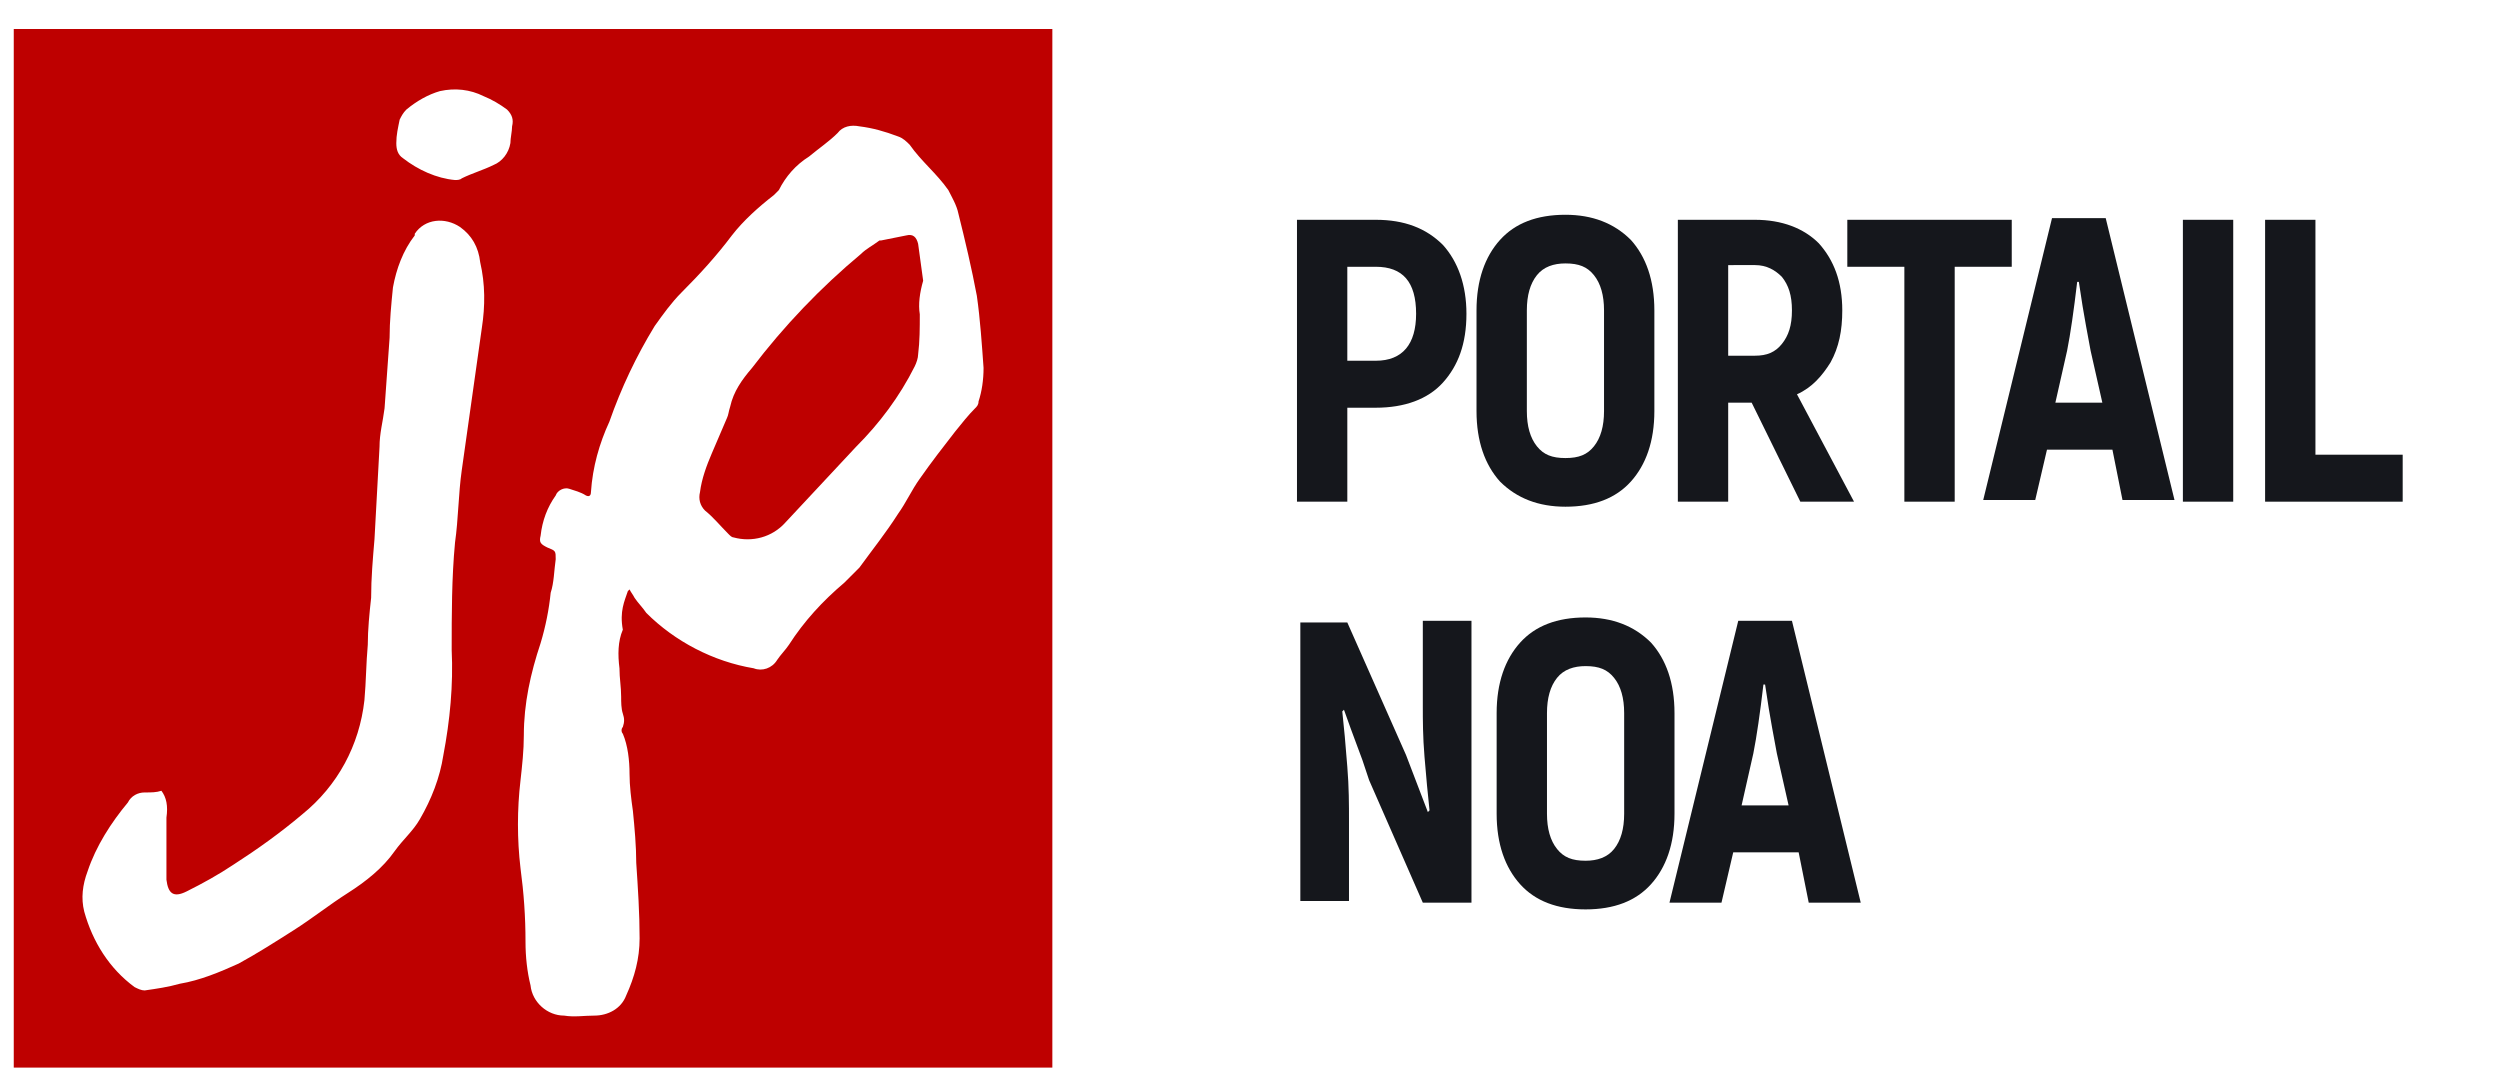
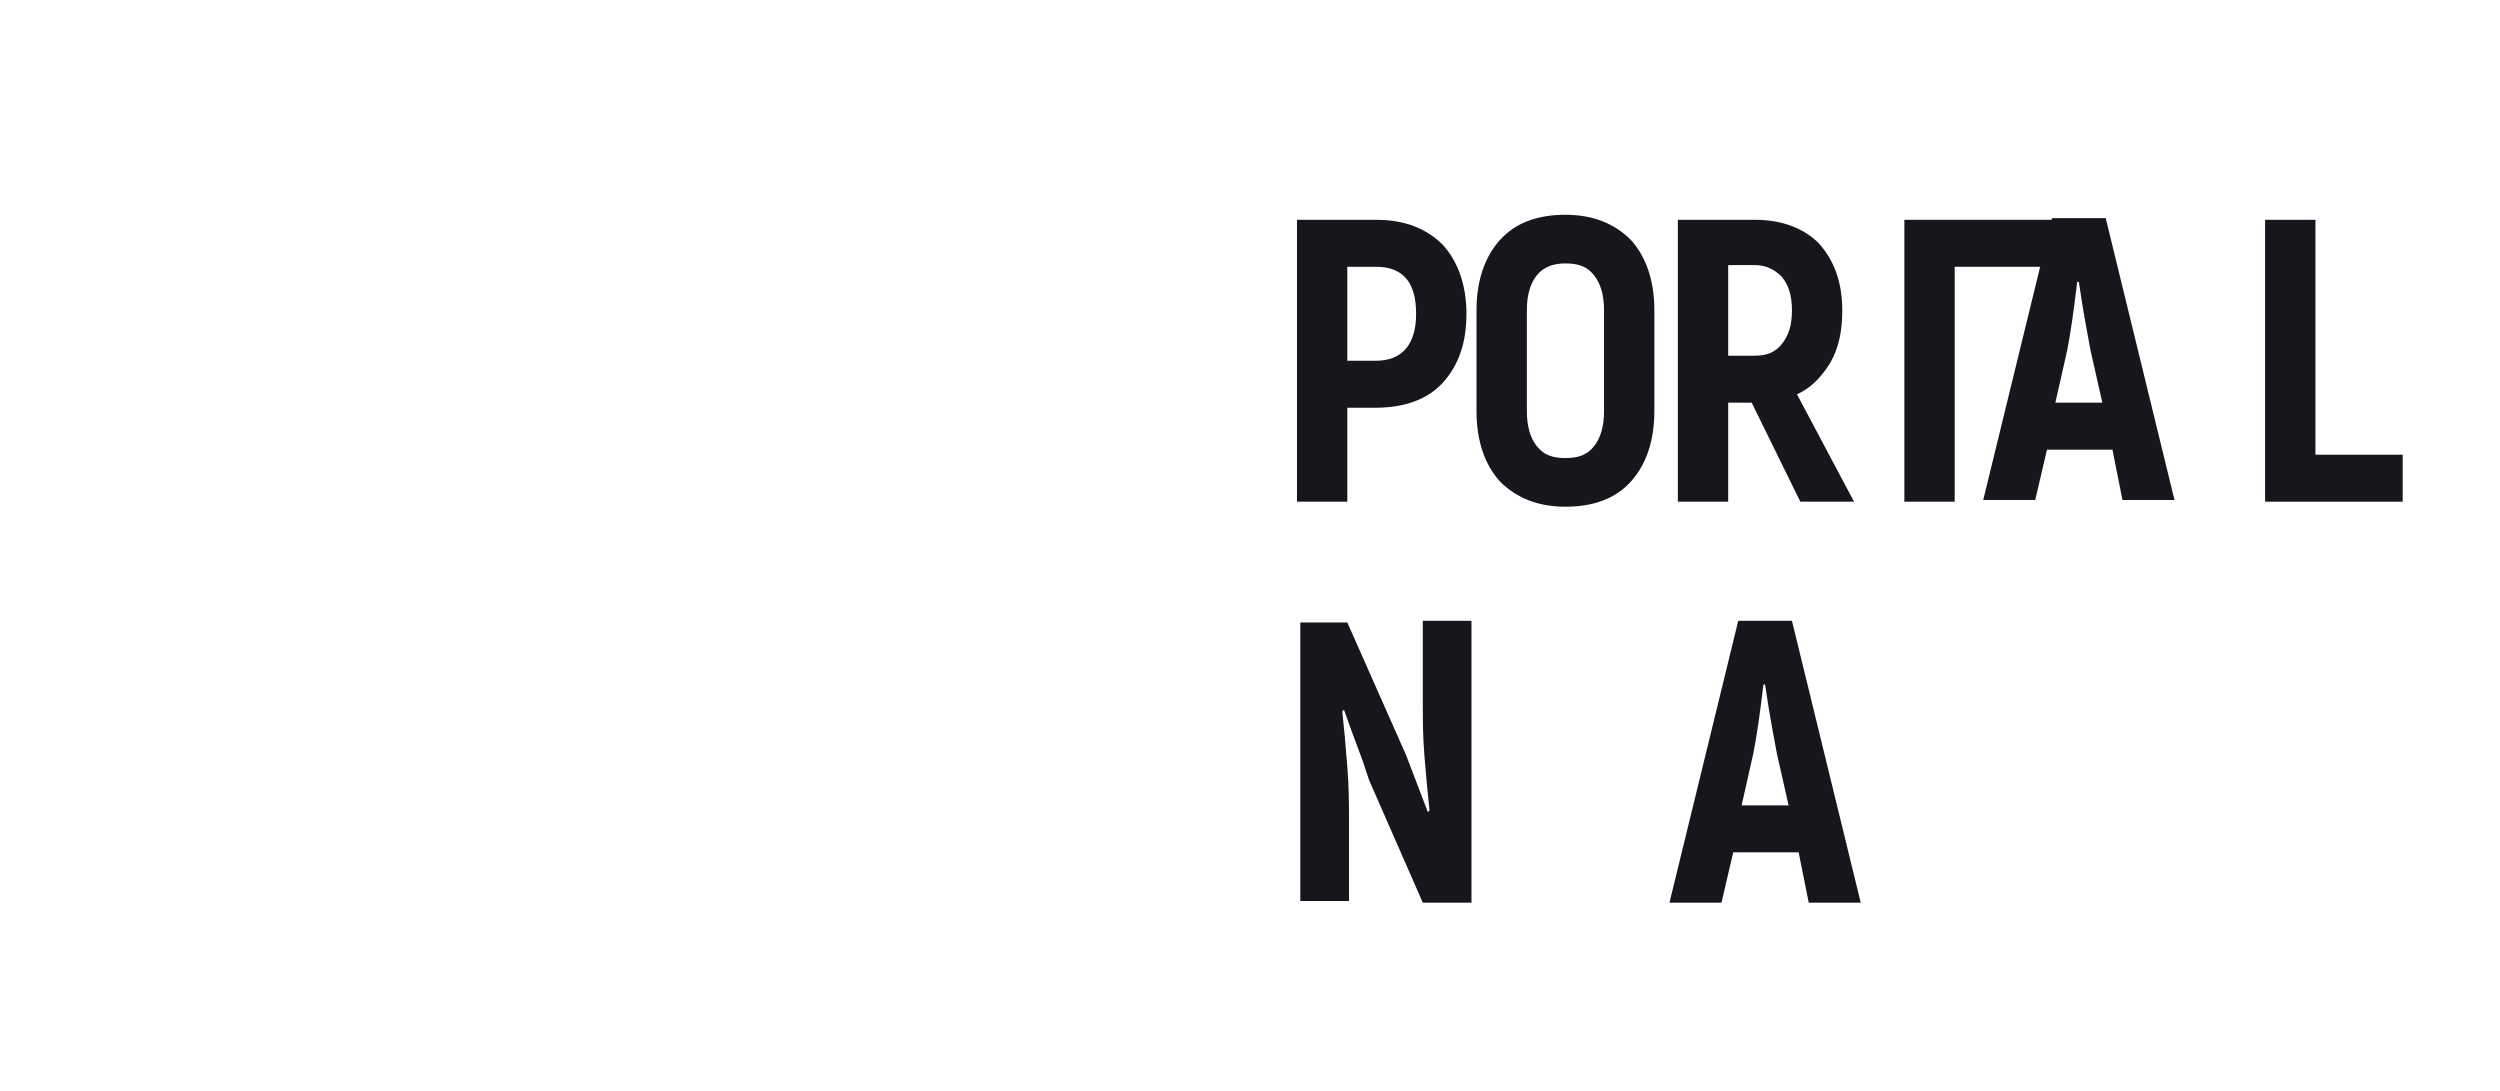
<svg xmlns="http://www.w3.org/2000/svg" version="1.1" id="Calque_1" x="0px" y="0px" viewBox="0 0 149 65" style="enable-background:new 0 0 149 65;" xml:space="preserve">
  <style type="text/css">
	.st0{fill:#BE0000;}
	.st1{enable-background:new    ;}
	.st2{fill:#15171C;}
</style>
  <g id="Groupe_988" transform="translate(-11 -215)">
    <g id="Groupe_1" transform="translate(-71.68 11.43)">
-       <path id="Tracé_1" class="st0" d="M145.4,205.4c0,0.1,0,0.2,0,0.3c0,20.4,0,40.8,0,61.2c0,0.1,0,0.2,0,0.3H83.5v-61.9H145.4z     M120.1,238.8l0.1-0.1c0.1,0.2,0.2,0.3,0.3,0.5c0.2,0.3,0.5,0.6,0.7,0.9c1.7,1.7,4,2.9,6.4,3.3c0.5,0.2,1.1,0,1.4-0.5    c0.2-0.3,0.5-0.6,0.7-0.9c0.9-1.4,2-2.6,3.3-3.7c0.2-0.2,0.5-0.5,0.7-0.7c0.1-0.1,0.1-0.1,0.2-0.2c0.8-1.1,1.6-2.1,2.3-3.2    c0.5-0.7,0.8-1.4,1.3-2.1c0.7-1,1.4-1.9,2.1-2.8c0.4-0.5,0.8-1,1.2-1.4c0.1-0.1,0.2-0.2,0.2-0.4c0.2-0.6,0.3-1.3,0.3-2    c-0.1-1.4-0.2-2.9-0.4-4.3c-0.3-1.6-0.7-3.3-1.1-4.9c-0.1-0.5-0.4-1-0.6-1.4c-0.7-1-1.6-1.7-2.3-2.7c-0.2-0.2-0.4-0.4-0.7-0.5    c-0.8-0.3-1.5-0.5-2.3-0.6c-0.5-0.1-1,0-1.3,0.4c-0.5,0.5-1.1,0.9-1.7,1.4c-0.8,0.5-1.4,1.2-1.8,2c-0.1,0.1-0.2,0.2-0.3,0.3    c-0.9,0.7-1.8,1.5-2.5,2.4c-0.9,1.2-1.9,2.3-3,3.4c-0.6,0.6-1.1,1.3-1.6,2c-1.1,1.8-2,3.7-2.7,5.7c-0.6,1.3-1,2.7-1.1,4.2    c0,0.2-0.1,0.3-0.3,0.2c-0.3-0.2-0.7-0.3-1-0.4c-0.3-0.1-0.7,0.1-0.8,0.4c-0.5,0.7-0.8,1.5-0.9,2.4c-0.1,0.4,0,0.5,0.4,0.7    c0.5,0.2,0.5,0.2,0.5,0.7c-0.1,0.7-0.1,1.4-0.3,2c-0.1,1-0.3,2-0.6,3c-0.6,1.8-1,3.6-1,5.5c0,0.9-0.1,1.8-0.2,2.7    c-0.2,1.7-0.2,3.5,0,5.2c0.2,1.5,0.3,2.9,0.3,4.4c0,0.9,0.1,1.8,0.3,2.6c0.1,1,1,1.8,2,1.8c0.6,0.1,1.2,0,1.8,0    c0.8,0,1.6-0.4,1.9-1.2c0.5-1.1,0.8-2.2,0.8-3.4c0-1.5-0.1-3-0.2-4.5c0-1-0.1-2.1-0.2-3.1c-0.1-0.7-0.2-1.5-0.2-2.2    c0-0.8-0.1-1.7-0.4-2.4c-0.1-0.1-0.1-0.3,0-0.4c0.1-0.3,0.1-0.5,0-0.8c-0.1-0.3-0.1-0.7-0.1-1c0-0.6-0.1-1.1-0.1-1.7    c-0.1-0.8-0.1-1.6,0.2-2.3C119.6,240,119.9,239.4,120.1,238.8z M92.3,250.7c-0.3,0.1-0.6,0.1-1,0.1c-0.4,0-0.8,0.2-1,0.6    c-1,1.2-1.9,2.6-2.4,4.1c-0.3,0.8-0.4,1.6-0.2,2.4c0.5,1.8,1.5,3.4,3,4.5c0.2,0.1,0.4,0.2,0.6,0.2c0.7-0.1,1.4-0.2,2.1-0.4    c1.2-0.2,2.4-0.7,3.5-1.2c1.1-0.6,2.2-1.3,3.3-2c1.1-0.7,2.1-1.5,3.2-2.2c1.1-0.7,2.1-1.5,2.8-2.5c0.5-0.7,1.1-1.2,1.5-1.9    c0.7-1.2,1.2-2.5,1.4-3.8c0.4-2.1,0.6-4.2,0.5-6.3c0-2.1,0-4.3,0.2-6.4c0.2-1.4,0.2-2.9,0.4-4.3c0.4-2.8,0.8-5.7,1.2-8.5    c0.2-1.3,0.2-2.6-0.1-3.9c-0.1-0.9-0.5-1.6-1.2-2.1c-0.9-0.6-2.1-0.5-2.7,0.4c0,0,0,0,0,0.1c-0.7,0.9-1.1,2-1.3,3.1    c-0.1,1-0.2,2-0.2,3c-0.1,1.4-0.2,2.8-0.3,4.2c-0.1,0.8-0.3,1.5-0.3,2.3c-0.1,1.8-0.2,3.6-0.3,5.5c-0.1,1.2-0.2,2.3-0.2,3.5    c-0.1,0.9-0.2,1.9-0.2,2.8c-0.1,1.1-0.1,2.2-0.2,3.3c-0.3,2.7-1.6,5.1-3.7,6.8c-1.3,1.1-2.7,2.1-4.1,3c-0.9,0.6-1.8,1.1-2.8,1.6    c-0.8,0.4-1.1,0.1-1.2-0.7c0,0,0-0.1,0-0.1c0-0.7,0-1.4,0-2.1c0-0.5,0-1,0-1.5C92.7,251.6,92.6,251.1,92.3,250.7z M109.8,214.3    c0.1,0,0.3,0,0.4-0.1c0.6-0.3,1.3-0.5,1.9-0.8c0.5-0.2,0.9-0.7,1-1.3c0-0.3,0.1-0.7,0.1-1c0.1-0.4,0-0.7-0.3-1    c-0.4-0.3-0.9-0.6-1.4-0.8c-0.8-0.4-1.7-0.5-2.6-0.3c-0.7,0.2-1.4,0.6-2,1.1c-0.2,0.2-0.3,0.4-0.4,0.6c-0.1,0.5-0.2,0.9-0.2,1.4    c0,0.4,0.1,0.7,0.4,0.9C107.6,213.7,108.7,214.2,109.8,214.3L109.8,214.3z" />
-       <path id="Tracé_2" class="st0" d="M137.5,222.3c0,0.8,0,1.6-0.1,2.4c0,0.2-0.1,0.5-0.2,0.7c-0.9,1.8-2.1,3.4-3.5,4.8    c-1.4,1.5-2.8,3-4.2,4.5c-0.8,0.9-2,1.2-3.1,0.9c-0.1,0-0.2-0.1-0.3-0.2c-0.5-0.5-0.9-1-1.4-1.4c-0.3-0.3-0.4-0.7-0.3-1.1    c0.1-0.8,0.4-1.6,0.7-2.3c0.3-0.7,0.6-1.4,0.9-2.1c0.1-0.2,0.1-0.4,0.2-0.7c0.2-0.9,0.7-1.6,1.3-2.3c1.9-2.5,4.1-4.8,6.5-6.8    c0.3-0.3,0.7-0.5,1.1-0.8c0,0,0,0,0.1,0c0.5-0.1,1-0.2,1.5-0.3c0.4-0.1,0.6,0.1,0.7,0.5c0.1,0.7,0.2,1.5,0.3,2.2    C137.5,221,137.4,221.7,137.5,222.3L137.5,222.3z" />
-     </g>
+       </g>
    <g class="st1">
      <path class="st2" d="M97,229.6c0.9,1,1.4,2.4,1.4,4.1c0,1.8-0.5,3.1-1.4,4.1c-0.9,1-2.3,1.5-4,1.5h-1.7v5.6h-3v-16.8H93    C94.7,228.1,96,228.6,97,229.6z M95.4,233.7c0-1.9-0.8-2.8-2.4-2.8h-1.7v5.6H93C94.6,236.5,95.4,235.5,95.4,233.7z" />
      <path class="st2" d="M100.4,243.7c-0.9-1-1.4-2.4-1.4-4.2v-6c0-1.8,0.5-3.2,1.4-4.2c0.9-1,2.2-1.5,3.9-1.5c1.6,0,2.9,0.5,3.9,1.5    c0.9,1,1.4,2.4,1.4,4.2v6c0,1.8-0.5,3.2-1.4,4.2c-0.9,1-2.2,1.5-3.9,1.5C102.7,245.2,101.4,244.7,100.4,243.7z M106,241.6    c0.4-0.5,0.6-1.2,0.6-2.1v-6c0-0.9-0.2-1.6-0.6-2.1c-0.4-0.5-0.9-0.7-1.7-0.7c-0.7,0-1.3,0.2-1.7,0.7s-0.6,1.2-0.6,2.1v6    c0,0.9,0.2,1.6,0.6,2.1s0.9,0.7,1.7,0.7C105.1,242.3,105.6,242.1,106,241.6z" />
      <path class="st2" d="M115.4,239H114v5.9h-3v-16.8h4.6c1.6,0,2.9,0.5,3.8,1.4c0.9,1,1.4,2.3,1.4,4c0,1.2-0.2,2.2-0.7,3.1    c-0.5,0.8-1.1,1.5-2,1.9l3.4,6.4h-3.2L115.4,239z M114,236.2h1.6c0.7,0,1.2-0.2,1.6-0.7s0.6-1.1,0.6-2c0-0.9-0.2-1.5-0.6-2    c-0.4-0.4-0.9-0.7-1.6-0.7H114V236.2z" />
-       <path class="st2" d="M130.9,230.9h-3.4v14h-3v-14h-3.4v-2.8h9.8V230.9z" />
+       <path class="st2" d="M130.9,230.9h-3.4v14h-3v-14v-2.8h9.8V230.9z" />
      <path class="st2" d="M136.9,241.8H133l-0.7,3h-3.1l4.1-16.8h3.2l4.1,16.8h-3.1L136.9,241.8z M136.3,239l-0.7-3.1    c-0.1-0.6-0.4-2-0.7-4.1h-0.1c-0.2,1.7-0.4,3.1-0.6,4.1l-0.7,3.1H136.3z" />
-       <path class="st2" d="M141.1,228.1h3v16.8h-3V228.1z" />
      <path class="st2" d="M154.2,242.1v2.8H146v-16.8h3v14H154.2z" />
    </g>
    <g class="st1">
      <path class="st2" d="M88.4,252.1h2.9l3.5,7.9l1.3,3.4l0.1-0.1c-0.1-0.9-0.2-2-0.3-3.2c-0.1-1.2-0.1-2.2-0.1-3v-5.1h2.9v16.8h-2.9    l-3.2-7.3l-0.4-1.2c-0.1-0.3-0.5-1.3-1.1-3l-0.1,0.1c0.1,0.9,0.2,2,0.3,3.3c0.1,1.2,0.1,2.3,0.1,3.2v4.8h-2.9V252.1z" />
-       <path class="st2" d="M101.6,267.7c-0.9-1-1.4-2.4-1.4-4.2v-6c0-1.8,0.5-3.2,1.4-4.2c0.9-1,2.2-1.5,3.9-1.5c1.6,0,2.9,0.5,3.9,1.5    c0.9,1,1.4,2.4,1.4,4.2v6c0,1.8-0.5,3.2-1.4,4.2c-0.9,1-2.2,1.5-3.9,1.5C103.8,269.2,102.5,268.7,101.6,267.7z M107.2,265.6    c0.4-0.5,0.6-1.2,0.6-2.1v-6c0-0.9-0.2-1.6-0.6-2.1c-0.4-0.5-0.9-0.7-1.7-0.7c-0.7,0-1.3,0.2-1.7,0.7s-0.6,1.2-0.6,2.1v6    c0,0.9,0.2,1.6,0.6,2.1s0.9,0.7,1.7,0.7C106.2,266.3,106.8,266.1,107.2,265.6z" />
      <path class="st2" d="M118.2,265.8h-3.9l-0.7,3h-3.1l4.1-16.8h3.2l4.1,16.8h-3.1L118.2,265.8z M117.6,263l-0.7-3.1    c-0.1-0.6-0.4-2-0.7-4.1h-0.1c-0.2,1.7-0.4,3.1-0.6,4.1l-0.7,3.1H117.6z" />
    </g>
  </g>
</svg>